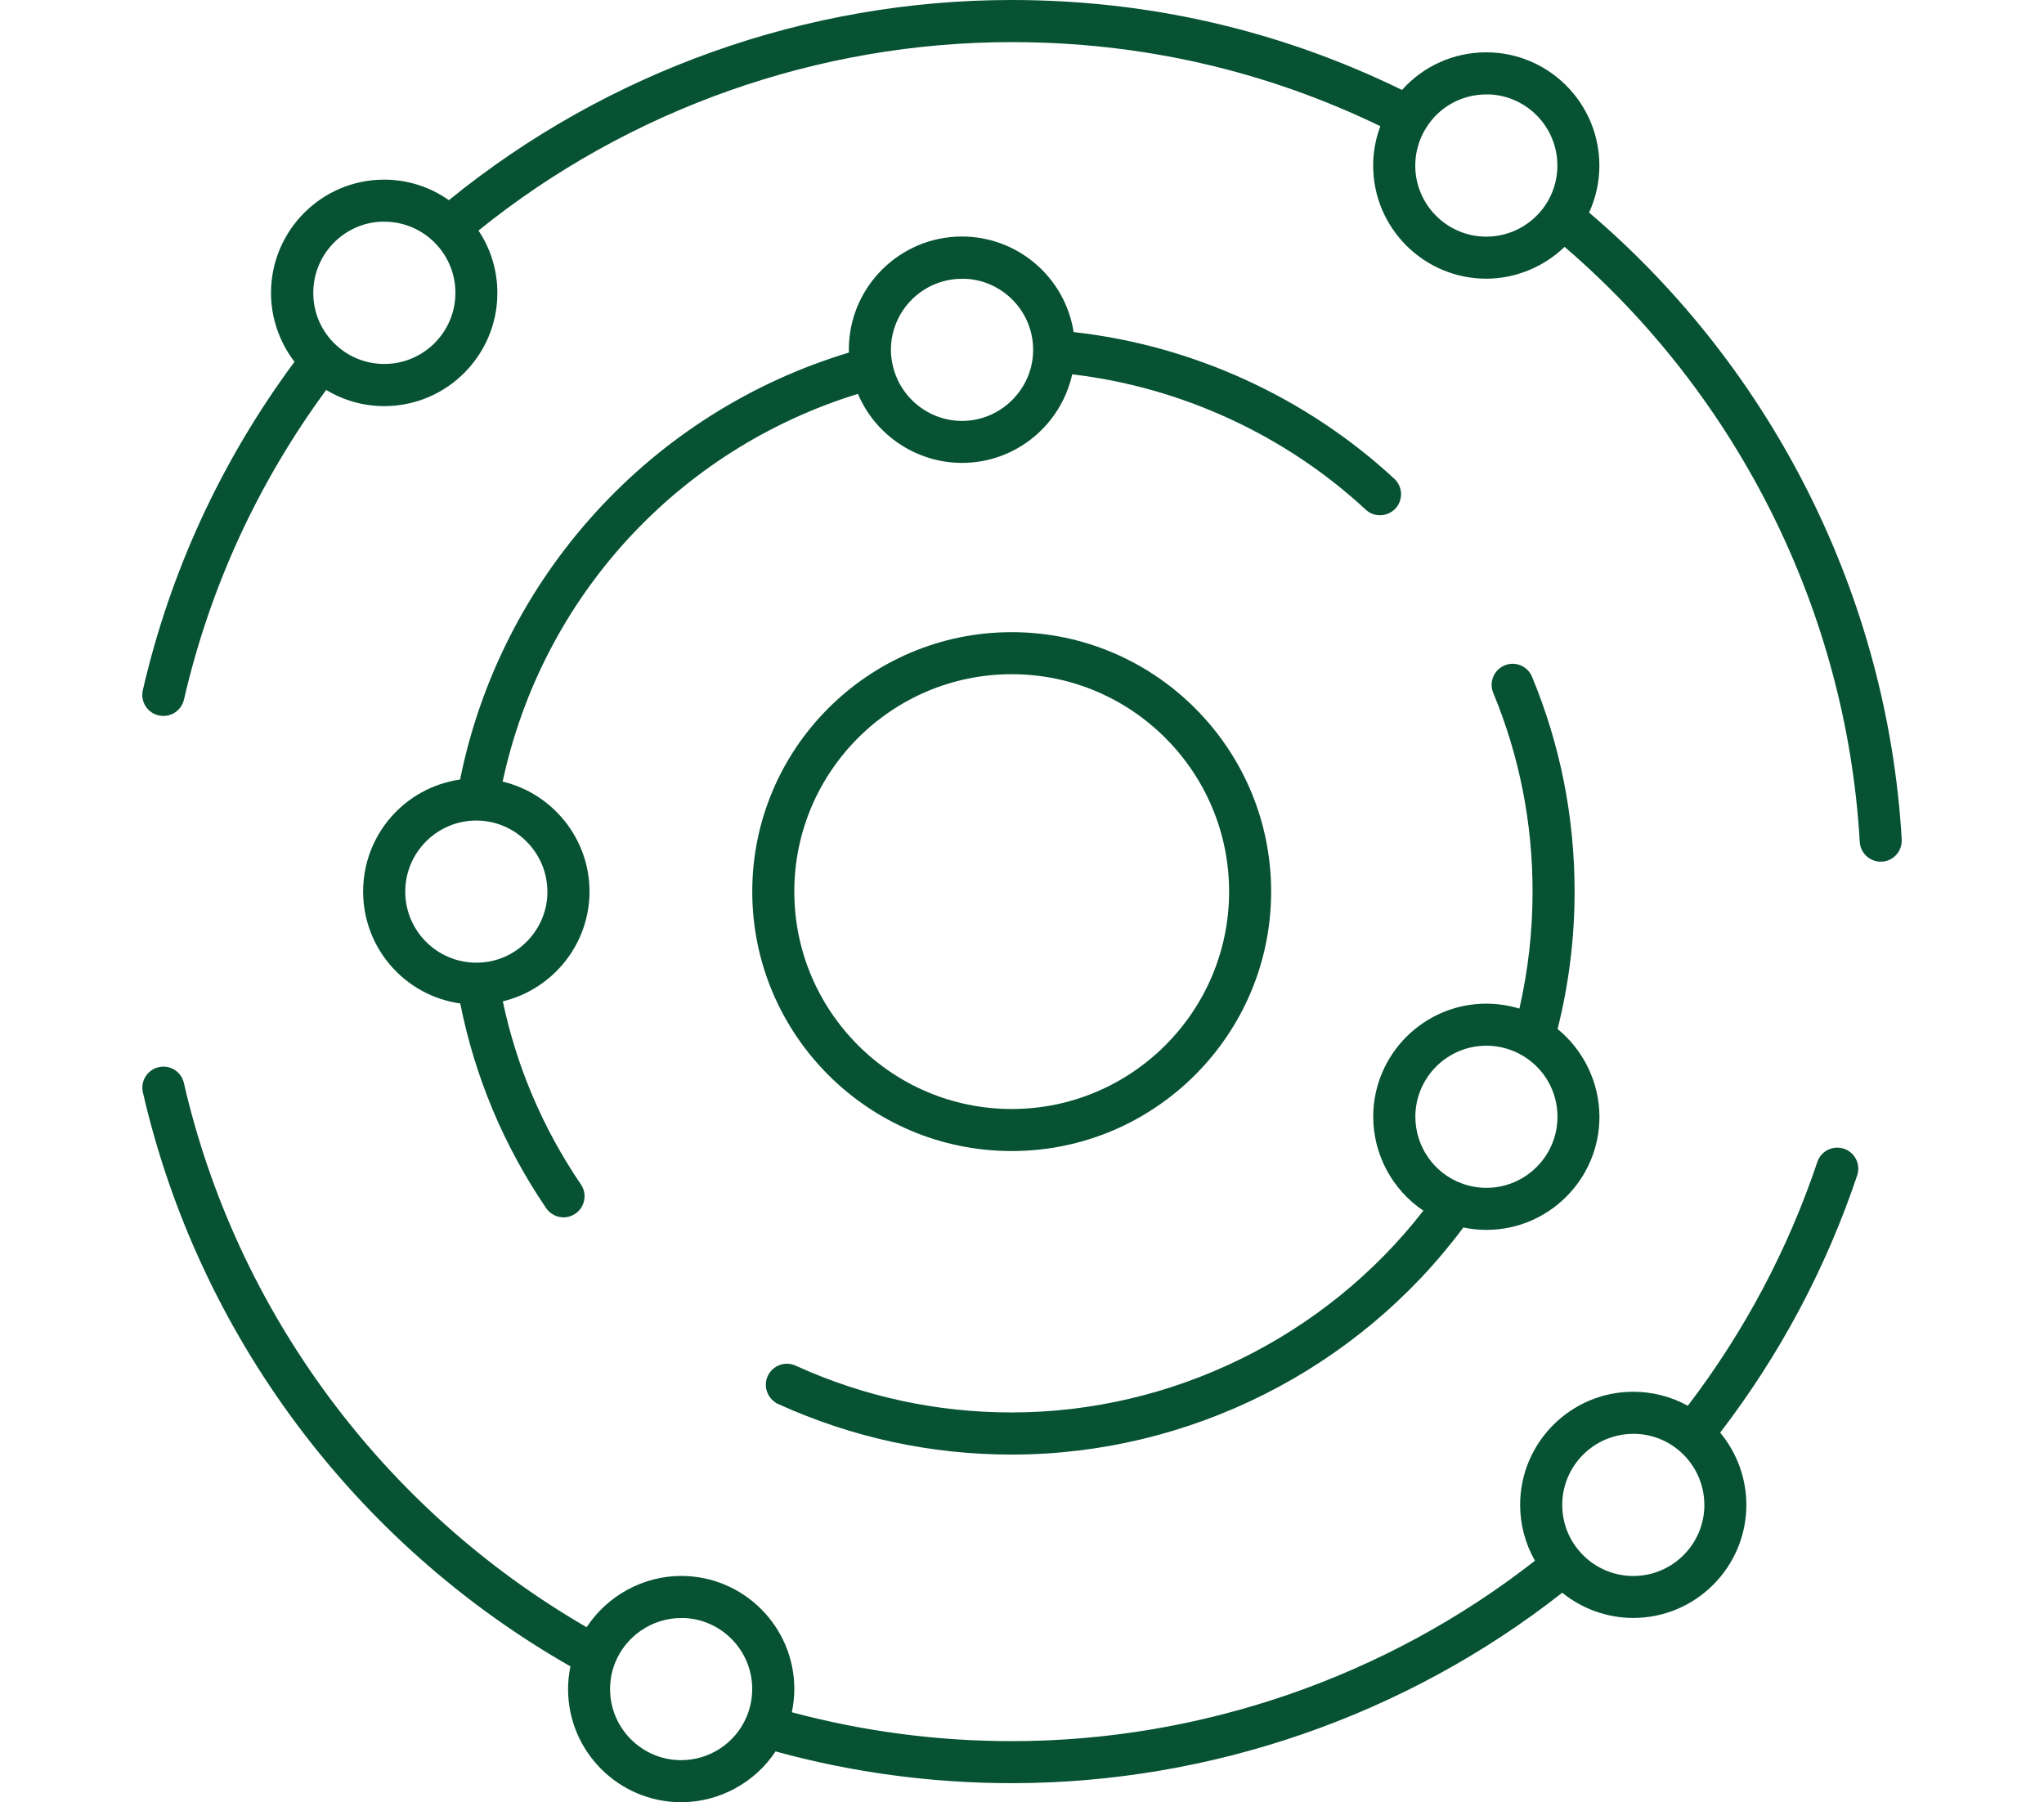
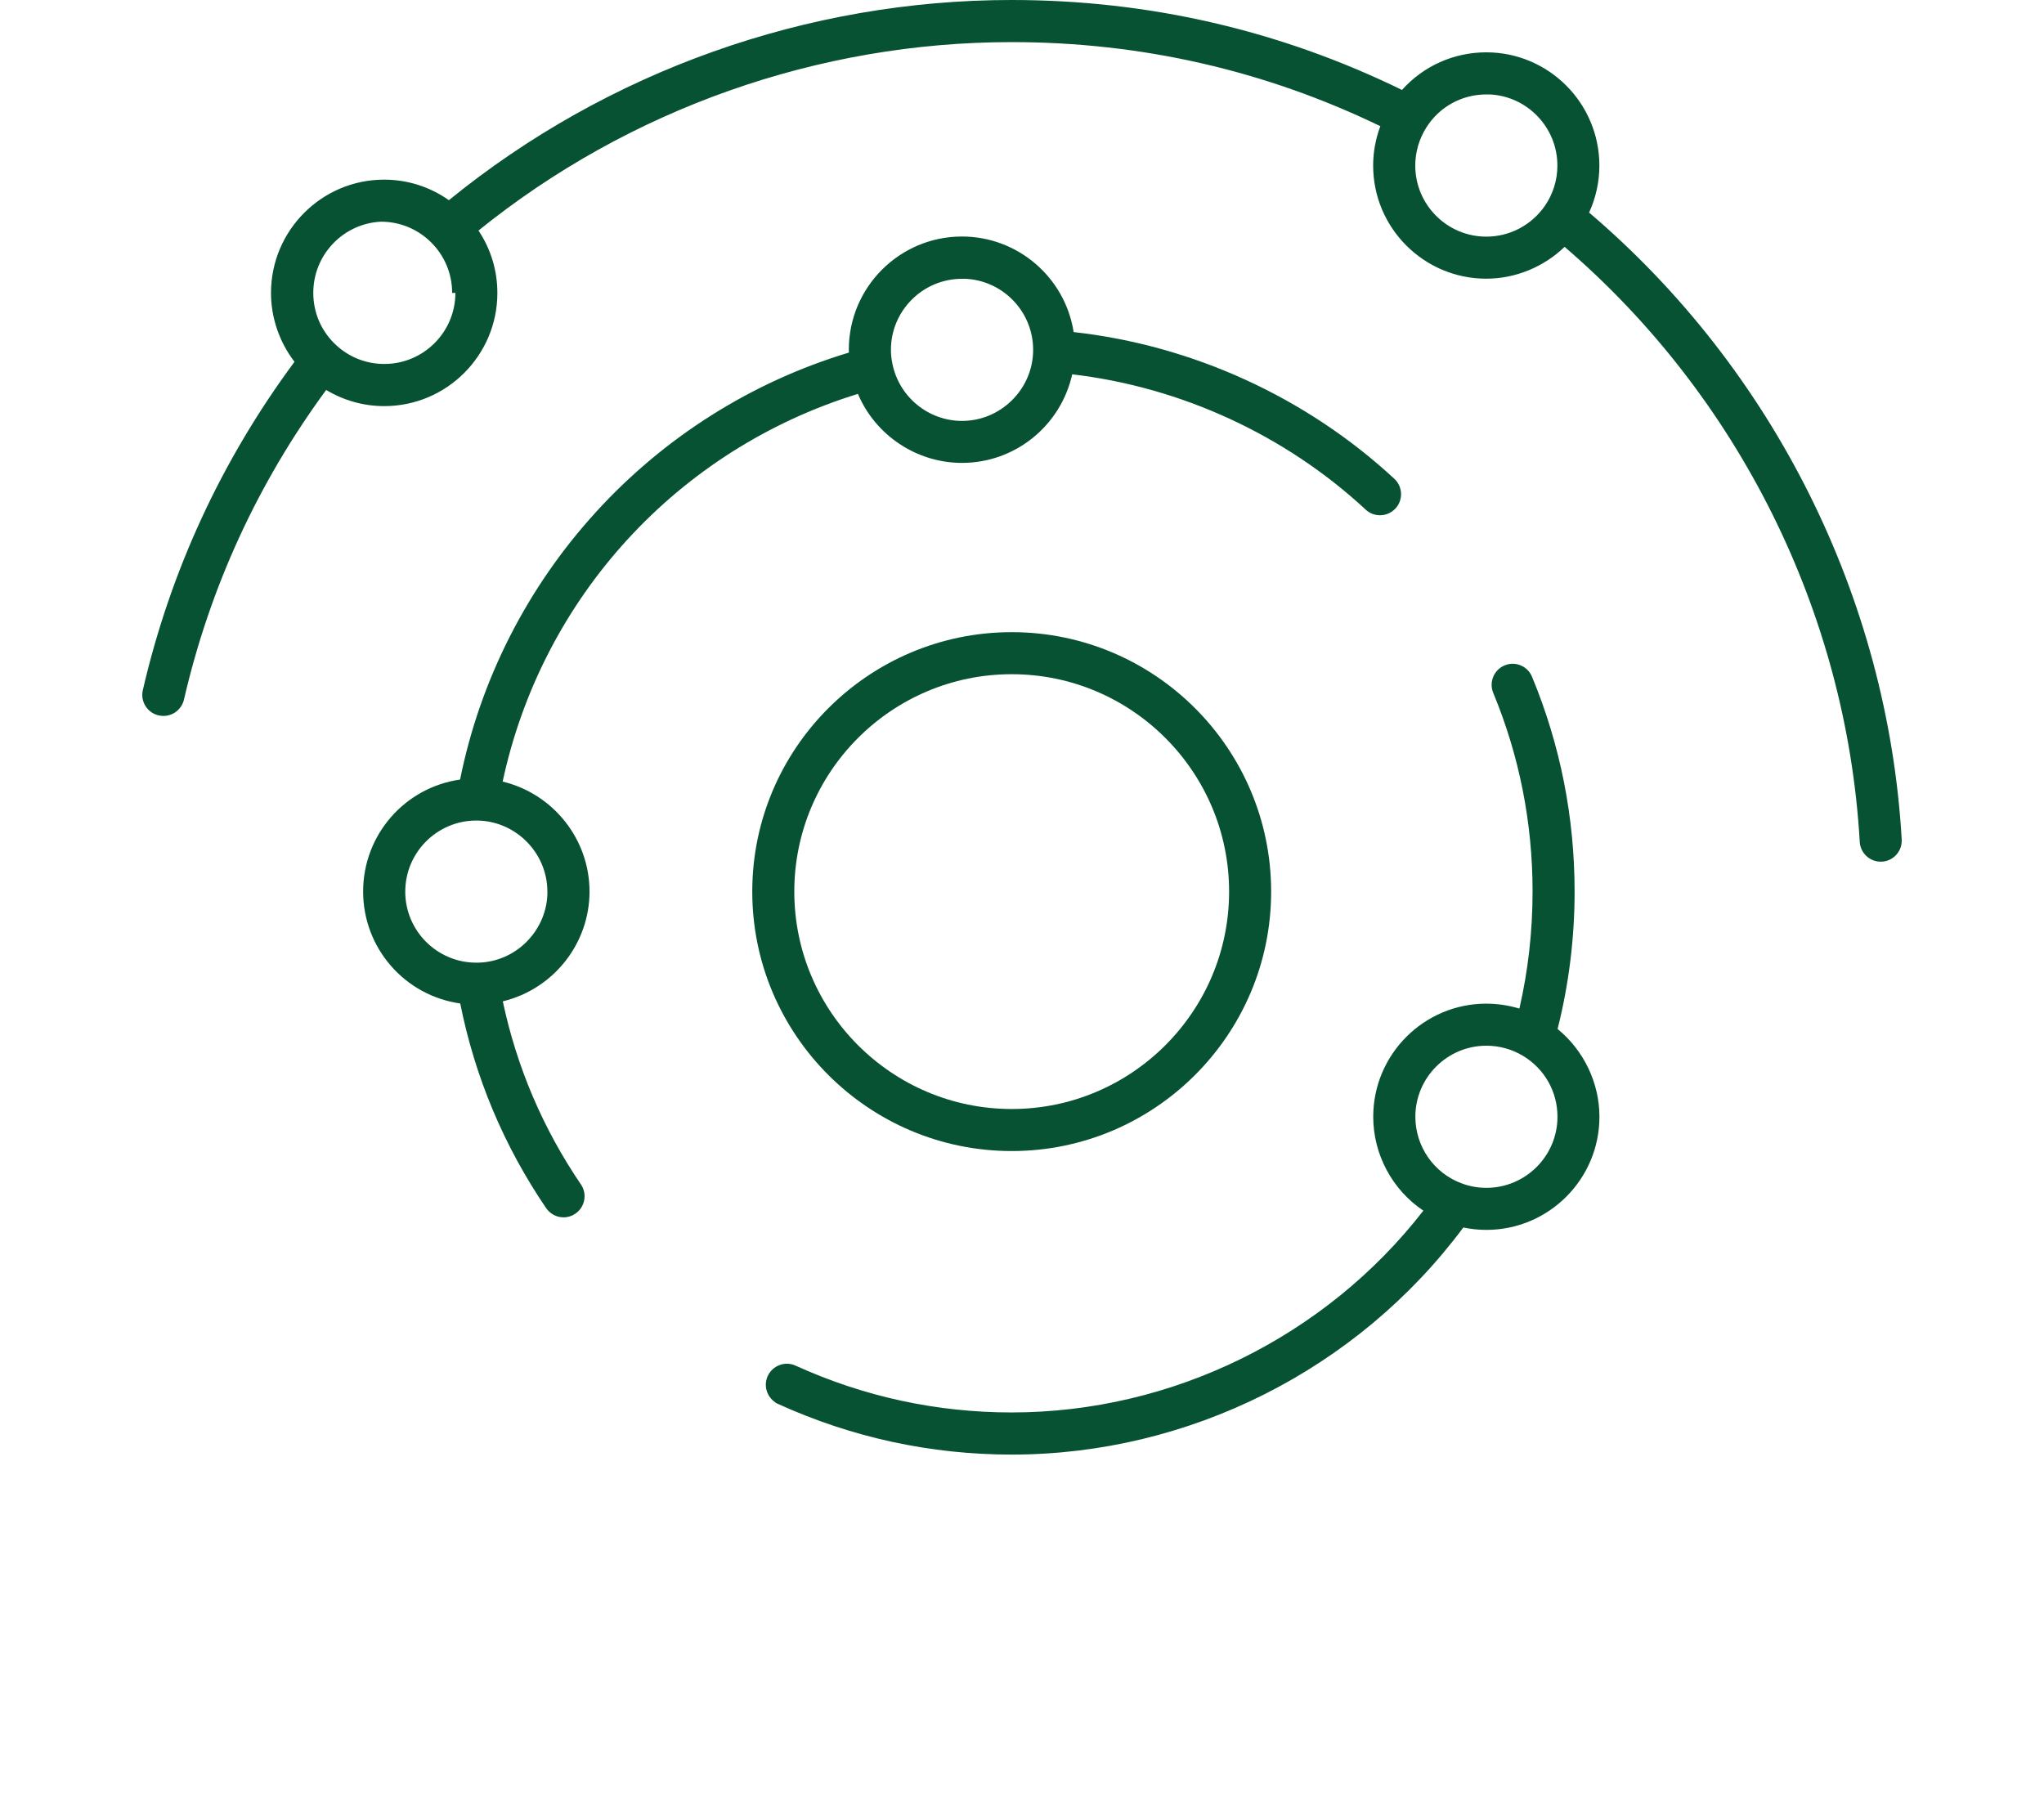
<svg xmlns="http://www.w3.org/2000/svg" id="Camada_1" version="1.1" viewBox="0 0 1080 952.23">
  <defs>
    <style>
      .st0 {
        fill: #065233;
      }
    </style>
  </defs>
-   <path class="st0" d="M974.29,606.96c-2.8-.95-5.82-.74-8.48.59-2.66,1.32-4.64,3.6-5.57,6.41-15.57,46.34-38.59,89.67-68.44,128.82-8.78-4.86-18.7-7.42-28.84-7.42-32.95,0-59.76,26.81-59.76,59.76,0,10.37,2.7,20.52,7.83,29.52-78.56,61.49-176.65,95.33-276.46,95.33-39.32,0-78.4-5.14-116.19-15.27.88-4.14,1.32-8.26,1.32-12.26,0-32.95-26.81-59.76-59.76-59.76-20.01,0-38.92,10.32-49.99,27.09-107.6-62.27-185.09-166.94-212.8-287.58-.67-2.9-2.42-5.36-4.93-6.93-2.51-1.57-5.5-2.07-8.39-1.4-5.97,1.38-9.71,7.36-8.33,13.32,29.32,127.65,111.61,238.09,225.91,303.3-.85,4.07-1.26,8.01-1.26,12,0,32.95,26.81,59.76,59.76,59.76,20,0,38.92-10.23,49.87-26.84,40.52,11.14,82.5,16.78,124.8,16.78,105.07,0,208.28-35.72,290.87-100.63,10.64,8.61,23.87,13.33,37.52,13.33,32.95,0,59.76-26.81,59.76-59.76,0-13.93-4.9-27.38-13.84-38.15,31.55-41.13,55.91-86.86,72.41-135.96,1.94-5.81-1.21-12.12-7-14.05ZM900.55,795.16c0,20.7-16.84,37.55-37.55,37.55-10.95,0-21.32-4.76-28.45-13.06-5.87-6.77-9.1-15.46-9.1-24.49,0-20.7,16.84-37.55,37.55-37.55h1.75c8.24.39,16.11,3.46,22.34,8.74,8.55,7.22,13.45,17.71,13.45,28.8ZM397.44,892.43c0,5.4-1.1,10.57-3.28,15.4-6.02,13.48-19.47,22.19-34.26,22.19-20.7,0-37.55-16.84-37.55-37.55,0-4.69.83-9.2,2.46-13.4,5.54-14.45,19.64-24.15,35.09-24.15h1.8c19.87.94,35.75,17.4,35.75,37.5Z" />
-   <path class="st0" d="M1004.82,443.56c-7.4-127.53-67.57-248.15-165.18-331.25,3.56-7.74,5.43-16.27,5.43-24.81,0-33-26.81-59.85-59.76-59.85-17.13,0-33.24,7.22-44.53,19.88C676.26,15.99,606.87,0,534.49,0,426.49,0,320.99,37.55,237.18,105.77c-10.09-7.1-21.88-10.85-34.23-10.85-32.95,0-59.76,26.85-59.76,59.85,0,13.08,4.39,25.91,12.41,36.39-38.61,52.15-65.57,110.51-80.14,173.5-1.38,5.97,2.35,11.95,8.33,13.33l.35.08h.08c.85.17,1.62.2,2.15.2,5.16,0,9.61-3.53,10.83-8.61,13.69-59.34,38.97-114.37,75.14-163.62,9.31,5.6,19.87,8.54,30.7,8.54,32.95,0,59.76-26.81,59.76-59.76,0-11.86-3.44-23.22-9.98-33.01C332.38,57.59,432.32,22.25,534.53,22.25c68.37,0,133.9,14.95,194.8,44.42-2.51,6.76-3.79,13.75-3.79,20.82,0,32.95,26.81,59.76,59.76,59.76,15.33,0,30.27-6.1,41.39-16.82,92.19,79.11,148.99,193.55,155.96,314.4.33,5.86,5.19,10.45,11.06,10.45h.65c2.96-.17,5.67-1.48,7.65-3.7,1.97-2.21,2.96-5.06,2.8-8.02ZM822.89,87.5c0,7.56-2.26,14.87-6.52,21.13-7.04,10.28-18.64,16.41-31.03,16.41-20.7,0-37.55-16.84-37.55-37.55,0-7.08,2-14,5.79-20.01,6.87-11.01,18.76-17.58,31.8-17.58h1.73c19.89.93,35.78,17.43,35.78,37.59ZM240.62,154.76c0,20.7-16.84,37.55-37.55,37.55-9.5,0-18.54-3.54-25.47-9.96-7.79-7.2-12.07-17.01-12.07-27.63,0-20.16,15.89-36.66,35.78-37.59h1.73c9.95,0,19.33,3.86,26.41,10.86,7.21,7.13,11.18,16.64,11.18,26.77Z" />
+   <path class="st0" d="M1004.82,443.56c-7.4-127.53-67.57-248.15-165.18-331.25,3.56-7.74,5.43-16.27,5.43-24.81,0-33-26.81-59.85-59.76-59.85-17.13,0-33.24,7.22-44.53,19.88C676.26,15.99,606.87,0,534.49,0,426.49,0,320.99,37.55,237.18,105.77c-10.09-7.1-21.88-10.85-34.23-10.85-32.95,0-59.76,26.85-59.76,59.85,0,13.08,4.39,25.91,12.41,36.39-38.61,52.15-65.57,110.51-80.14,173.5-1.38,5.97,2.35,11.95,8.33,13.33l.35.08h.08c.85.17,1.62.2,2.15.2,5.16,0,9.61-3.53,10.83-8.61,13.69-59.34,38.97-114.37,75.14-163.62,9.31,5.6,19.87,8.54,30.7,8.54,32.95,0,59.76-26.81,59.76-59.76,0-11.86-3.44-23.22-9.98-33.01C332.38,57.59,432.32,22.25,534.53,22.25c68.37,0,133.9,14.95,194.8,44.42-2.51,6.76-3.79,13.75-3.79,20.82,0,32.95,26.81,59.76,59.76,59.76,15.33,0,30.27-6.1,41.39-16.82,92.19,79.11,148.99,193.55,155.96,314.4.33,5.86,5.19,10.45,11.06,10.45h.65c2.96-.17,5.67-1.48,7.65-3.7,1.97-2.21,2.96-5.06,2.8-8.02ZM822.89,87.5c0,7.56-2.26,14.87-6.52,21.13-7.04,10.28-18.64,16.41-31.03,16.41-20.7,0-37.55-16.84-37.55-37.55,0-7.08,2-14,5.79-20.01,6.87-11.01,18.76-17.58,31.8-17.58h1.73c19.89.93,35.78,17.43,35.78,37.59ZM240.62,154.76c0,20.7-16.84,37.55-37.55,37.55-9.5,0-18.54-3.54-25.47-9.96-7.79-7.2-12.07-17.01-12.07-27.63,0-20.16,15.89-36.66,35.78-37.59c9.95,0,19.33,3.86,26.41,10.86,7.21,7.13,11.18,16.64,11.18,26.77Z" />
  <path class="st0" d="M785.34,530.3c-32.95,0-59.76,26.81-59.76,59.76,0,19.89,10.08,38.63,26.49,49.62-51.86,66.82-132.93,106.62-217.51,106.62-39.67,0-78.1-8.32-114.19-24.73-5.55-2.55-12.16-.09-14.73,5.5-2.33,5.11-.43,11.11,4.23,14.03l.03.16,1.25.57c39.03,17.74,80.55,26.73,123.41,26.73,93.61,0,182.67-44.82,238.63-119.99,4,.84,8.08,1.27,12.15,1.27,32.95,0,59.76-26.81,59.76-59.76,0-17.85-8.23-35.06-22.11-46.39,5.97-23.69,8.99-48.1,8.99-72.59,0-39.33-7.57-77.53-22.5-113.52-1.14-2.76-3.28-4.9-6.03-6.03-2.74-1.13-5.76-1.11-8.46.03-5.65,2.33-8.34,8.83-6.01,14.5,13.79,33.26,20.79,68.59,20.79,105.02,0,20.91-2.34,41.69-6.96,61.81-5.69-1.73-11.56-2.6-17.47-2.6ZM785.38,552.52h0c6.79,0,13.46,1.84,19.26,5.31,11.45,6.88,18.29,18.93,18.29,32.24,0,20.7-16.84,37.55-37.55,37.55-4.45,0-8.76-.76-12.82-2.27-14.79-5.31-24.72-19.48-24.72-35.28,0-20.7,16.84-37.55,37.55-37.55Z" />
  <path class="st0" d="M314.77,270.69c-36.34,39.86-61.09,88.65-71.67,141.2-29.34,4.22-51.23,29.31-51.23,59.16s21.92,54.98,51.31,59.16c7.77,38.88,23.03,75.25,45.39,108.13,2.09,3.05,5.53,4.87,9.21,4.87,2.28,0,4.44-.68,6.23-1.94,2.45-1.67,4.1-4.19,4.66-7.11.56-2.92-.05-5.88-1.72-8.33-20.04-29.46-33.92-62-41.28-96.75,26.71-6.47,45.82-30.45,45.82-58.03s-19.14-51.65-45.9-58.08c20.88-97.37,92.47-175.51,187.72-204.86,9.26,21.92,31.03,36.47,54.97,36.47,28.04,0,52.14-19.53,58.25-46.8,57.58,6.75,112.58,32.08,155.07,71.49,2.02,1.92,4.71,2.97,7.57,2.97,3.08,0,5.97-1.25,8.16-3.56,4.16-4.5,3.89-11.55-.61-15.71-46.46-43.05-106.56-70.52-169.43-77.51-4.54-28.93-29.54-50.49-59.03-50.49-32.95,0-59.76,26.81-59.76,59.76,0,.53.02,1.05.05,1.56-51.29,15.44-97.52,44.59-133.8,84.4ZM214.13,471.1c0-20.7,16.84-37.55,37.55-37.55h.54c20.4.31,37,17.16,37,37.55v1.76c-.92,19.56-17.07,35.45-36.75,35.79h-.8c-20.7,0-37.55-16.84-37.55-37.55ZM470.74,184.86c0-20.7,16.84-37.55,37.55-37.55h1.1l.03-.03c20.2.58,36.46,17.19,36.46,37.53v.67c-.35,20.36-17.2,36.92-37.55,36.92-17.82,0-33.3-12.7-36.81-30.23-.52-2.5-.78-4.9-.78-7.32Z" />
  <path class="st0" d="M534.56,608.18c75.59,0,137.08-61.49,137.08-137.08s-61.49-137.08-137.08-137.08-137.08,61.49-137.08,137.08,61.49,137.08,137.08,137.08ZM419.69,471.1c0-63.34,51.53-114.87,114.87-114.87s114.87,51.53,114.87,114.87-51.53,114.87-114.87,114.87-114.87-51.53-114.87-114.87Z" />
</svg>